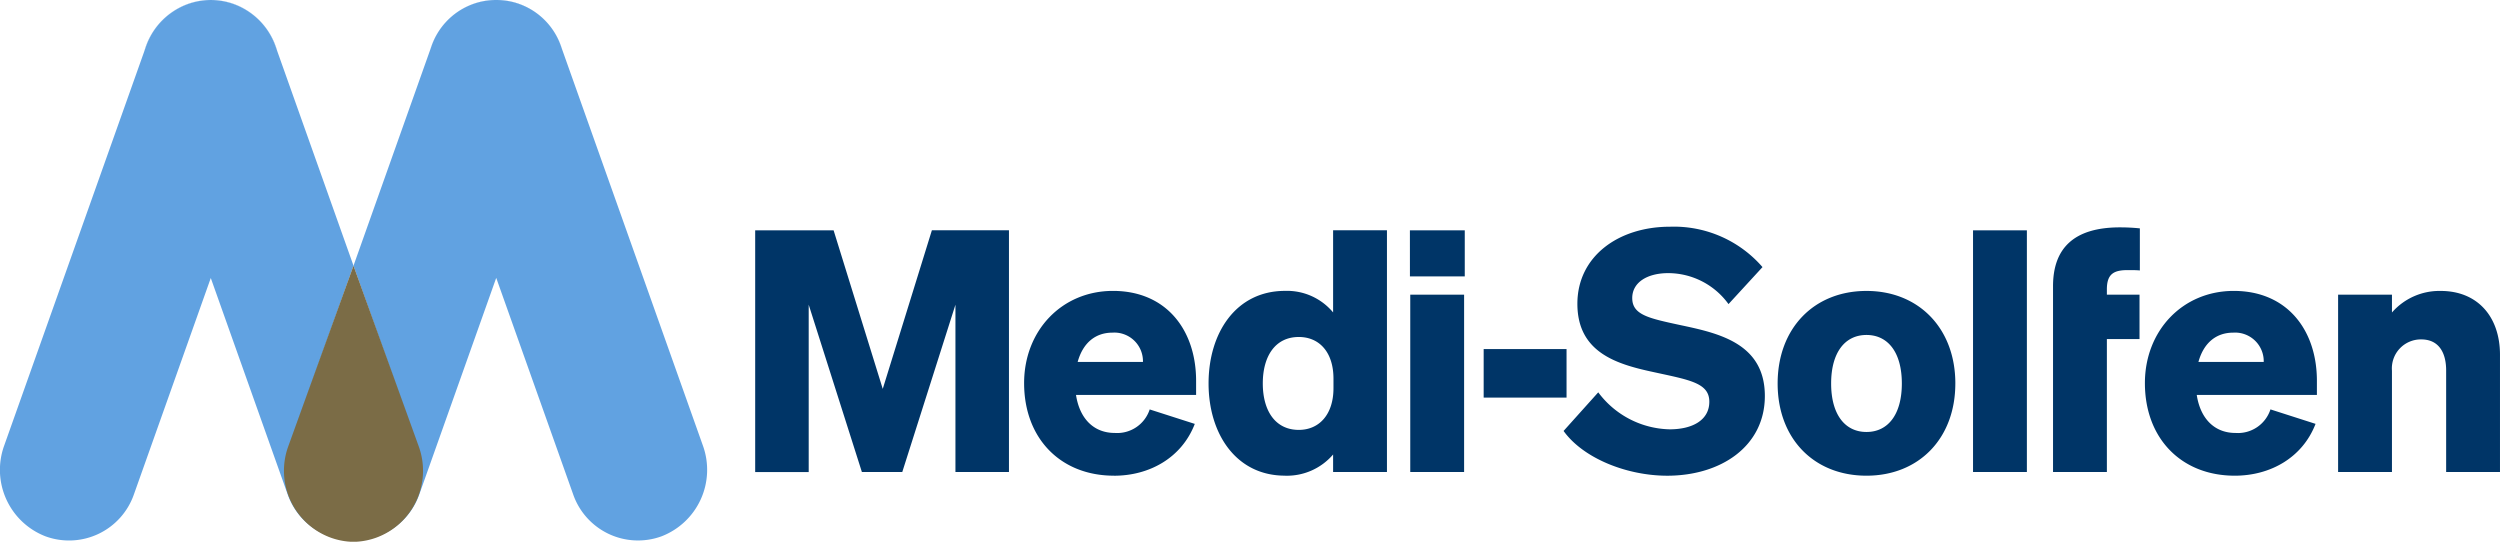
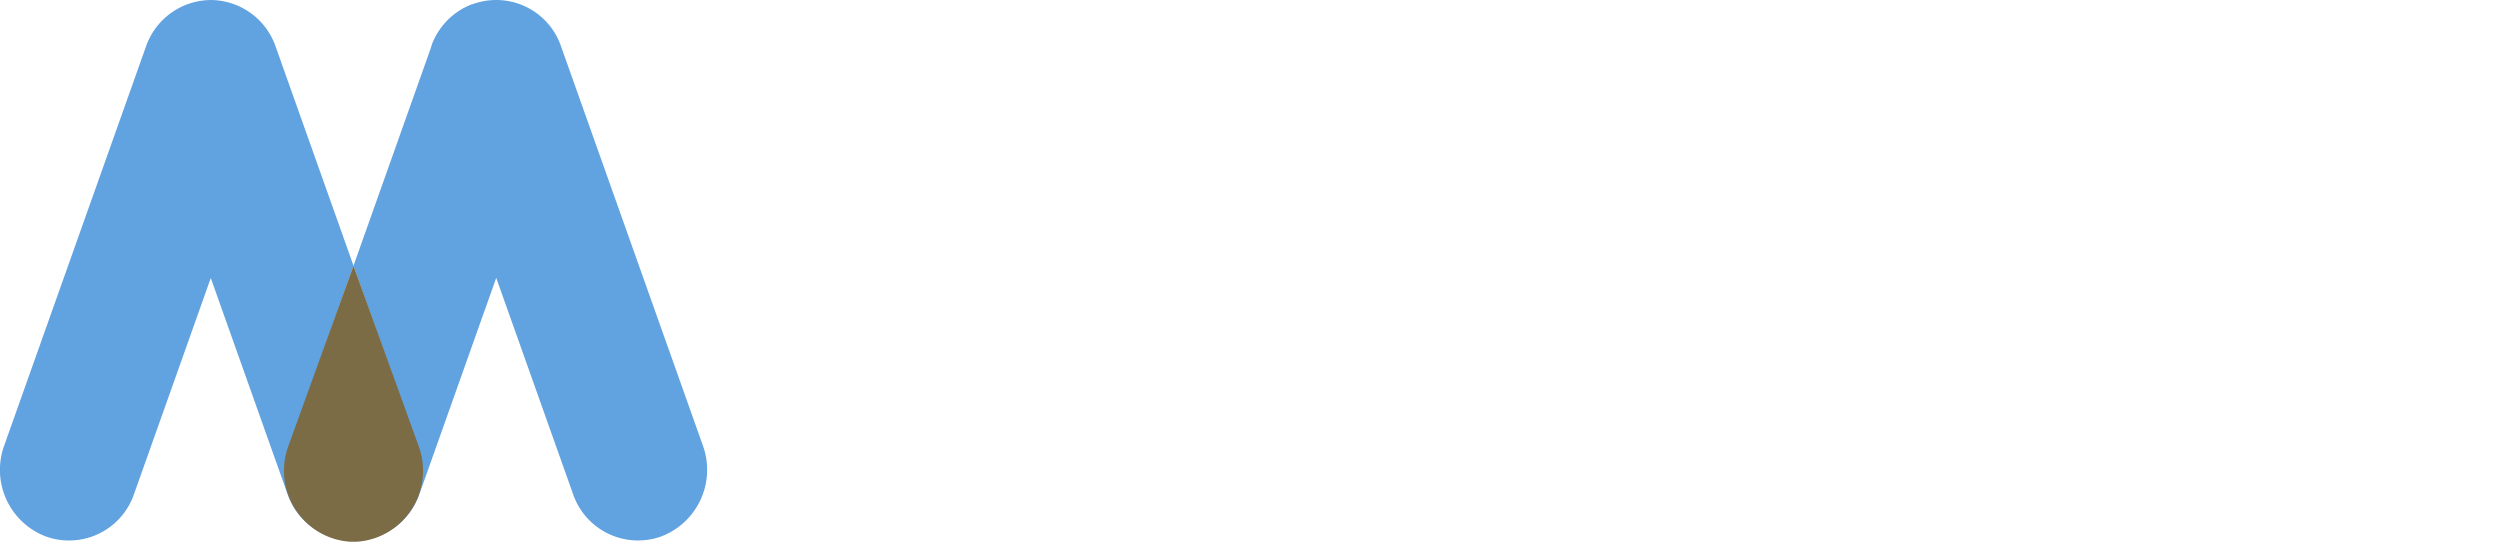
<svg xmlns="http://www.w3.org/2000/svg" data-name="Component 22 – 1" viewBox="0 0 304.102 65.9">
  <defs>
    <clipPath id="a">
-       <path fill="none" d="M0-23h304.1v-63.881H0Z" data-name="Path 11184" transform="translate(0 86.881)" />
-     </clipPath>
+       </clipPath>
    <clipPath id="b">
      <path fill="none" d="M0 30.969h86.009v-65.9H0Z" data-name="Path 11216" transform="translate(0 34.931)" />
    </clipPath>
  </defs>
  <g data-name="Group 15009">
    <g data-name="Group 13686">
      <g clip-path="url(#a)" data-name="Group 13704" transform="translate(0 2.021)">
        <g data-name="Group 13703">
-           <path fill="#003567" d="m109.753 55.396 6.468-20.353v20.348h6.51v-29.4h-9.376l-5.977 19.292L101.401 26h-9.54v29.4h6.51V35.043l6.469 20.348Zm25.757.451c4.3 0 8.23-2.17 9.826-6.305l-5.486-1.76a4.16 4.16 0 0 1-4.255 2.861c-2.5 0-4.258-1.679-4.709-4.627h14.609v-1.719c0-6.1-3.562-10.932-10.113-10.932-6.223 0-10.808 4.831-10.808 11.218 0 6.714 4.422 11.259 10.931 11.259m-.2-17.4a3.483 3.483 0 0 1 3.725 3.562h-7.942c.655-2.37 2.207-3.561 4.217-3.561m21 17.4a7.393 7.393 0 0 0 5.855-2.58v2.129h6.55v-29.4h-6.55v9.99a7.3 7.3 0 0 0-5.855-2.62c-5.936 0-9.294 5.077-9.294 11.259 0 6.142 3.357 11.218 9.294 11.218m5.9-11.791v1.146c0 3.234-1.761 5.077-4.217 5.077-2.866 0-4.381-2.334-4.381-5.65s1.515-5.65 4.381-5.65c2.456 0 4.217 1.8 4.217 5.077m9.3-12.446h6.67v-5.609h-6.673Zm6.59 2.218h-6.55v21.576h6.55Zm2.379 12.523h10.082v-5.9h-10.082Zm9.721 4.058c2.415 3.357 7.738 5.445 12.609 5.445 6.51 0 11.874-3.562 11.874-9.7 0-6.469-5.732-7.655-10.358-8.638-3.767-.818-5.773-1.228-5.773-3.275 0-1.884 1.8-3.03 4.381-3.03a9.074 9.074 0 0 1 7.329 3.767l4.135-4.5a14.256 14.256 0 0 0-11.259-4.913c-6.264 0-11.259 3.6-11.259 9.375 0 5.9 4.749 7.329 9.089 8.27 4.462.983 6.96 1.31 6.96 3.644 0 2.211-2.006 3.357-4.831 3.357a11.125 11.125 0 0 1-8.68-4.5Zm47.655-5.773c0-6.714-4.462-11.259-10.808-11.259-6.387 0-10.809 4.545-10.809 11.259s4.42 11.215 10.807 11.215c6.346 0 10.808-4.5 10.808-11.218m-15.107 0c0-3.767 1.679-5.9 4.3-5.9s4.3 2.129 4.3 5.9-1.679 5.9-4.3 5.9-4.3-2.129-4.3-5.9m23.81-18.628h-6.55v29.4h6.55Zm3.181 13.224v16.172h6.55V39.224h3.971v-5.4h-3.971v-.655c0-1.884.859-2.334 2.538-2.334.615 0 .983 0 1.474.041v-5.118a23.933 23.933 0 0 0-2.415-.123c-5.65 0-8.147 2.579-8.147 7.165v6.428Zm22.108 16.622c4.3 0 8.229-2.17 9.826-6.305l-5.486-1.76a4.159 4.159 0 0 1-4.258 2.866c-2.5 0-4.258-1.679-4.708-4.627h14.616v-1.719c0-6.1-3.562-10.932-10.113-10.932-6.223 0-10.809 4.831-10.809 11.218 0 6.714 4.422 11.259 10.932 11.259m-.205-17.4a3.483 3.483 0 0 1 3.726 3.562h-7.943c.655-2.374 2.211-3.562 4.217-3.562m12.773 16.95h6.551V43.072a3.527 3.527 0 0 1 3.562-3.807c2.129 0 3.03 1.6 3.03 3.767v12.364h6.55V41.148c0-4.709-2.784-7.779-7.205-7.779a7.671 7.671 0 0 0-5.936 2.62v-2.17h-6.551Z" data-name="Path 11183" />
-         </g>
+           </g>
      </g>
    </g>
  </g>
  <g data-name="Group 15010">
    <g clip-path="url(#b)" data-name="Group 13776" transform="translate(0 .001)">
      <g data-name="Group 13769">
-         <path fill="#61a2e1" d="m17.759 5.657-.2.562A8.514 8.514 0 0 1 22.752.512a8.176 8.176 0 0 1 2.89-.513 8.408 8.408 0 0 0-7.883 5.658" data-name="Path 11209" />
-       </g>
+         </g>
      <g data-name="Group 13770">
-         <path fill="#61a2e1" d="M60.362 0a8.188 8.188 0 0 1 2.884.511 8.5 8.5 0 0 1 5.133 5.509l-.129-.364A8.408 8.408 0 0 0 60.362 0" data-name="Path 11210" />
-       </g>
+         </g>
      <g data-name="Group 13771">
-         <path fill="#61a2e1" d="M25.641 0a8.176 8.176 0 0 1 2.89.511 8.509 8.509 0 0 1 5.194 5.709l-.2-.564A8.41 8.41 0 0 0 25.641 0" data-name="Path 11211" />
-       </g>
+         </g>
      <g data-name="Group 13772">
-         <path fill="#61a2e1" d="m52.473 5.657-.129.362A8.5 8.5 0 0 1 57.479.512a8.136 8.136 0 0 1 2.882-.513 8.408 8.408 0 0 0-7.888 5.658" data-name="Path 11212" />
+         <path fill="#61a2e1" d="m52.473 5.657-.129.362A8.5 8.5 0 0 1 57.479.512" data-name="Path 11212" />
      </g>
      <g data-name="Group 13773">
        <path fill="#61a2e1" d="M.509 54.203 17.558 6.219l.2-.562A8.412 8.412 0 0 1 25.641.001a8.413 8.413 0 0 1 7.885 5.656l.2.562 9.275 26.1-7.778 21.884a8.668 8.668 0 0 0 5.024 11.035 8.234 8.234 0 0 0 2.468.511 8.416 8.416 0 0 1-7.739-5.656L25.64 33.816l-9.336 26.277a8.351 8.351 0 0 1-10.773 5.144A8.669 8.669 0 0 1 .509 54.203" data-name="Path 11213" />
      </g>
      <g data-name="Group 13774">
        <path fill="#61a2e1" d="M52.473 5.657a8.33 8.33 0 0 1 15.779 0l.129.362L85.5 54.199a8.669 8.669 0 0 1-5.023 11.035 8.351 8.351 0 0 1-10.773-5.145l-9.343-26.29-9.341 26.294a8.417 8.417 0 0 1-7.737 5.656 8.234 8.234 0 0 0 2.468-.511 8.669 8.669 0 0 0 5.022-11.039l-7.774-21.877 9.344-26.303Z" data-name="Path 11214" />
      </g>
      <g data-name="Group 13775">
        <path fill="#7b6c46" d="m35.061 54.301 7.938-21.979 7.938 21.979a8.667 8.667 0 0 1-5.129 11.084 8.506 8.506 0 0 1-2.52.515h-.578a8.506 8.506 0 0 1-2.52-.515 8.667 8.667 0 0 1-5.129-11.084" data-name="Path 11215" />
      </g>
    </g>
  </g>
</svg>